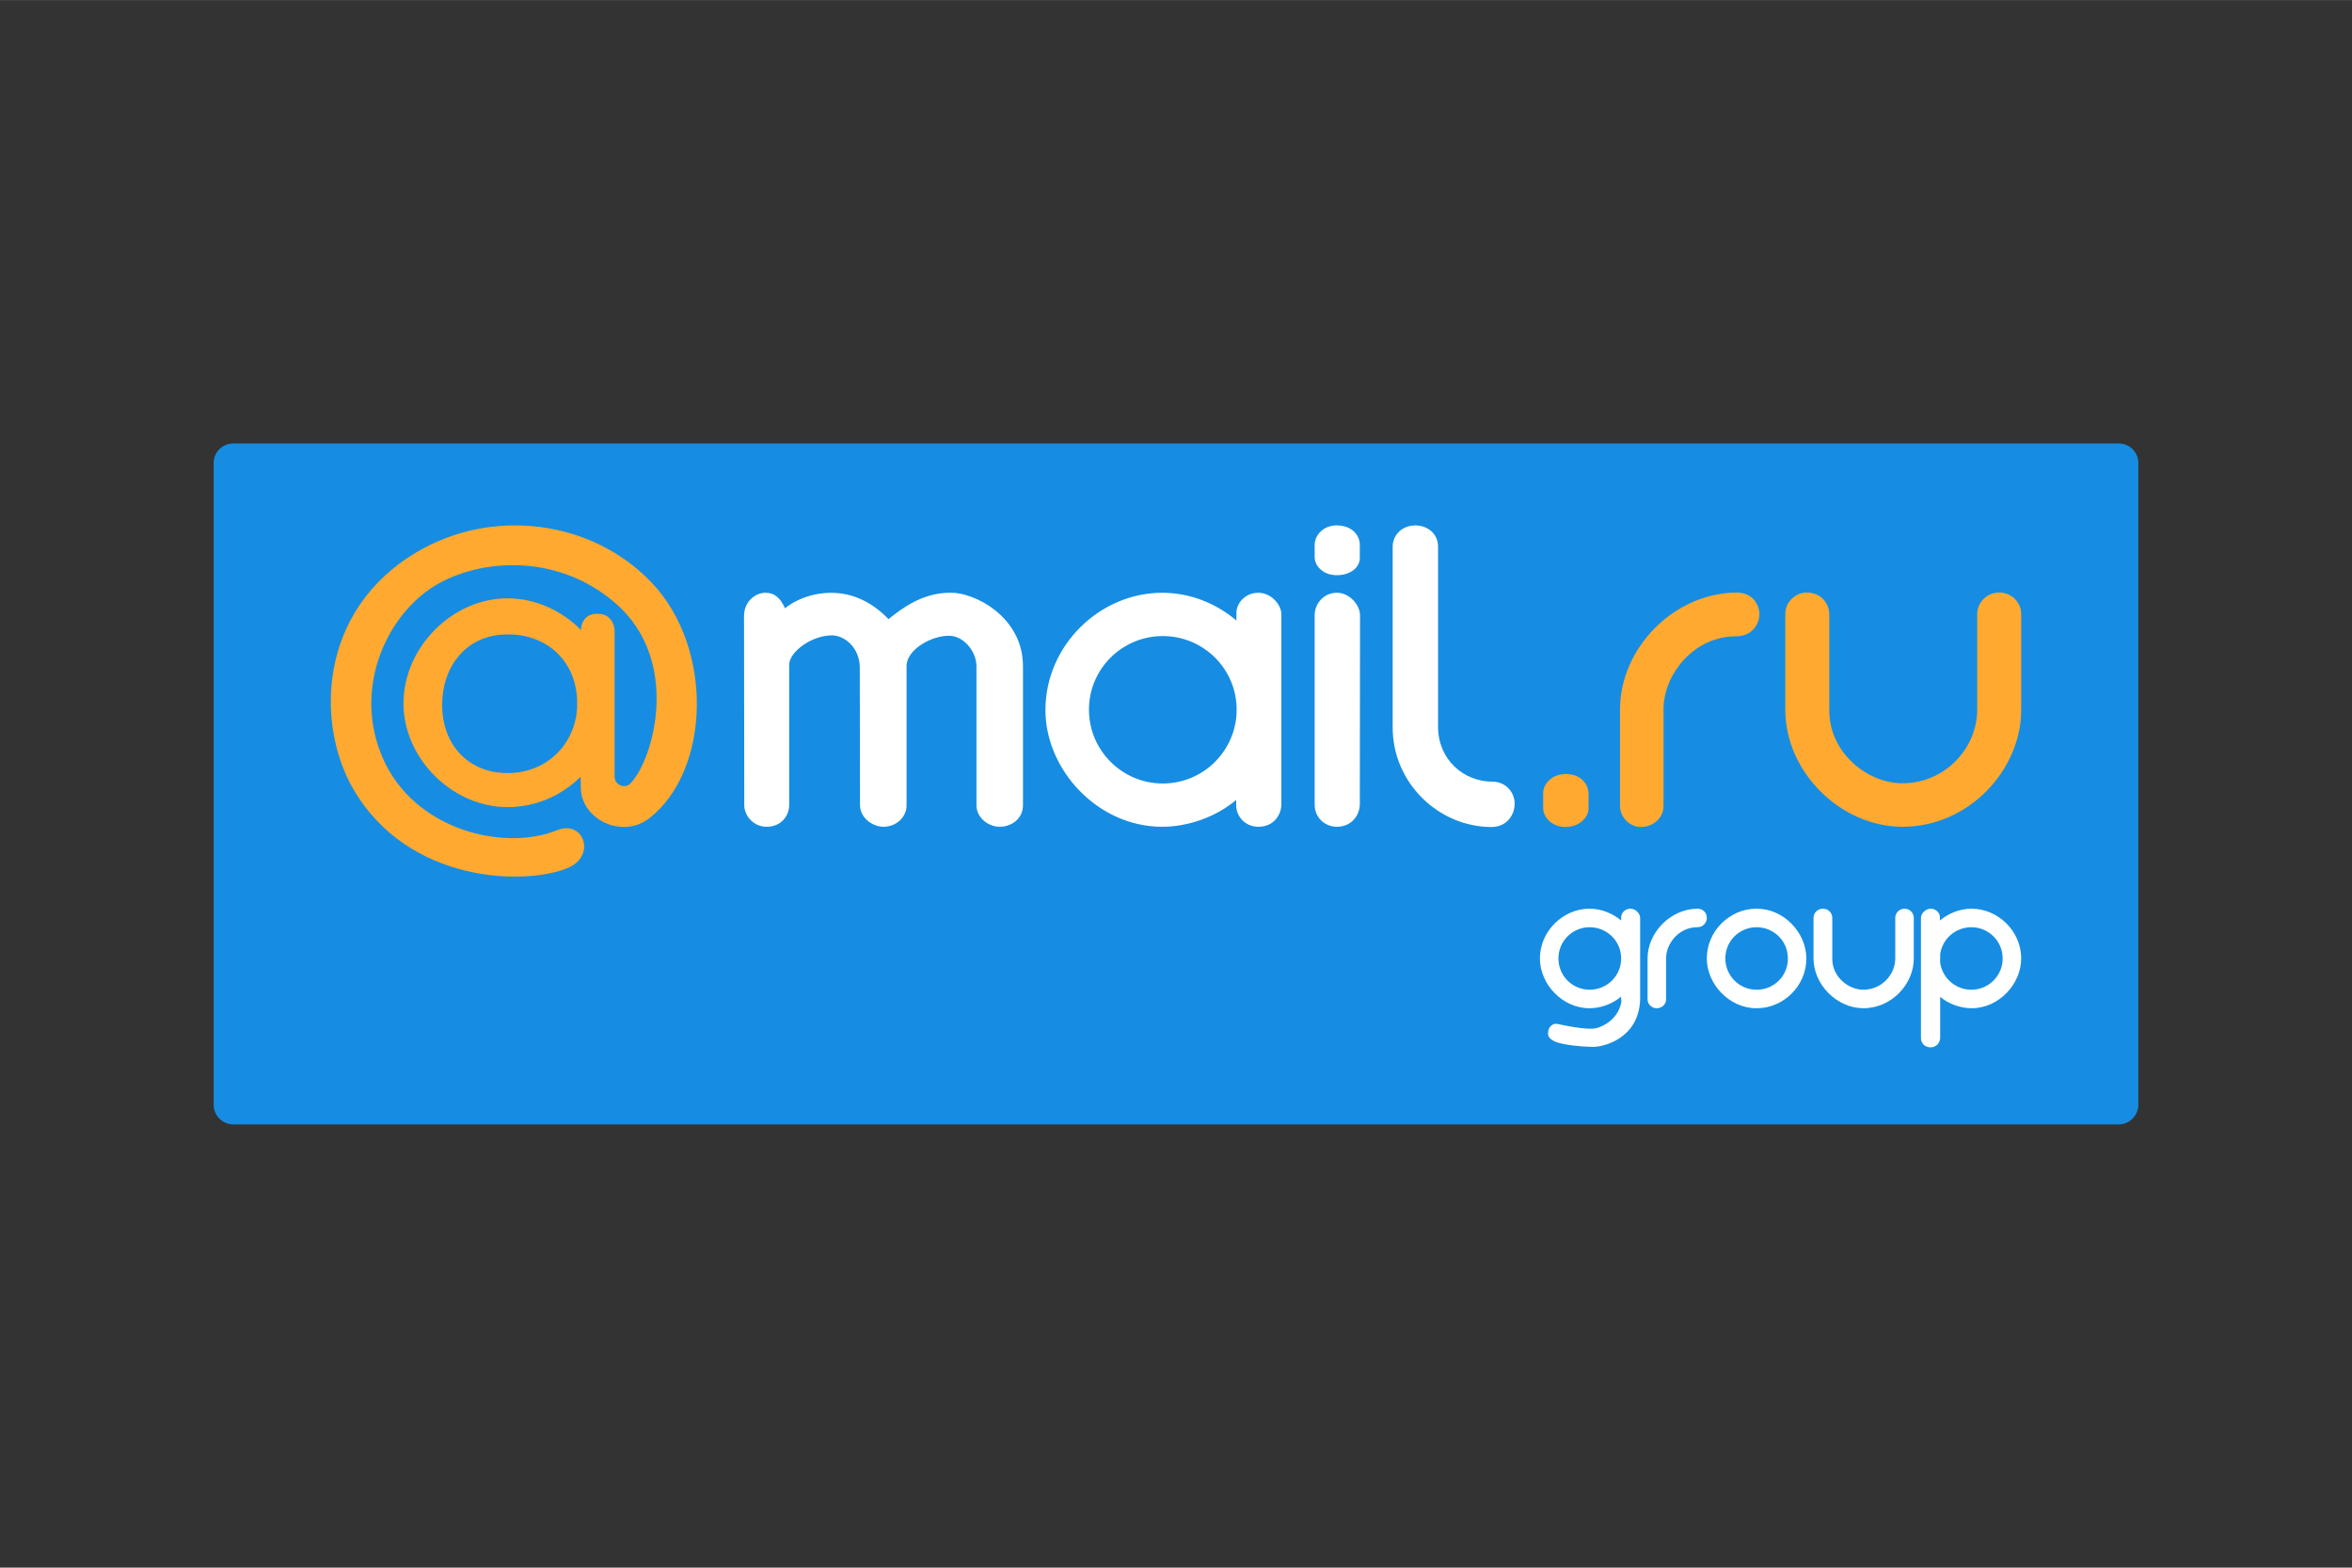
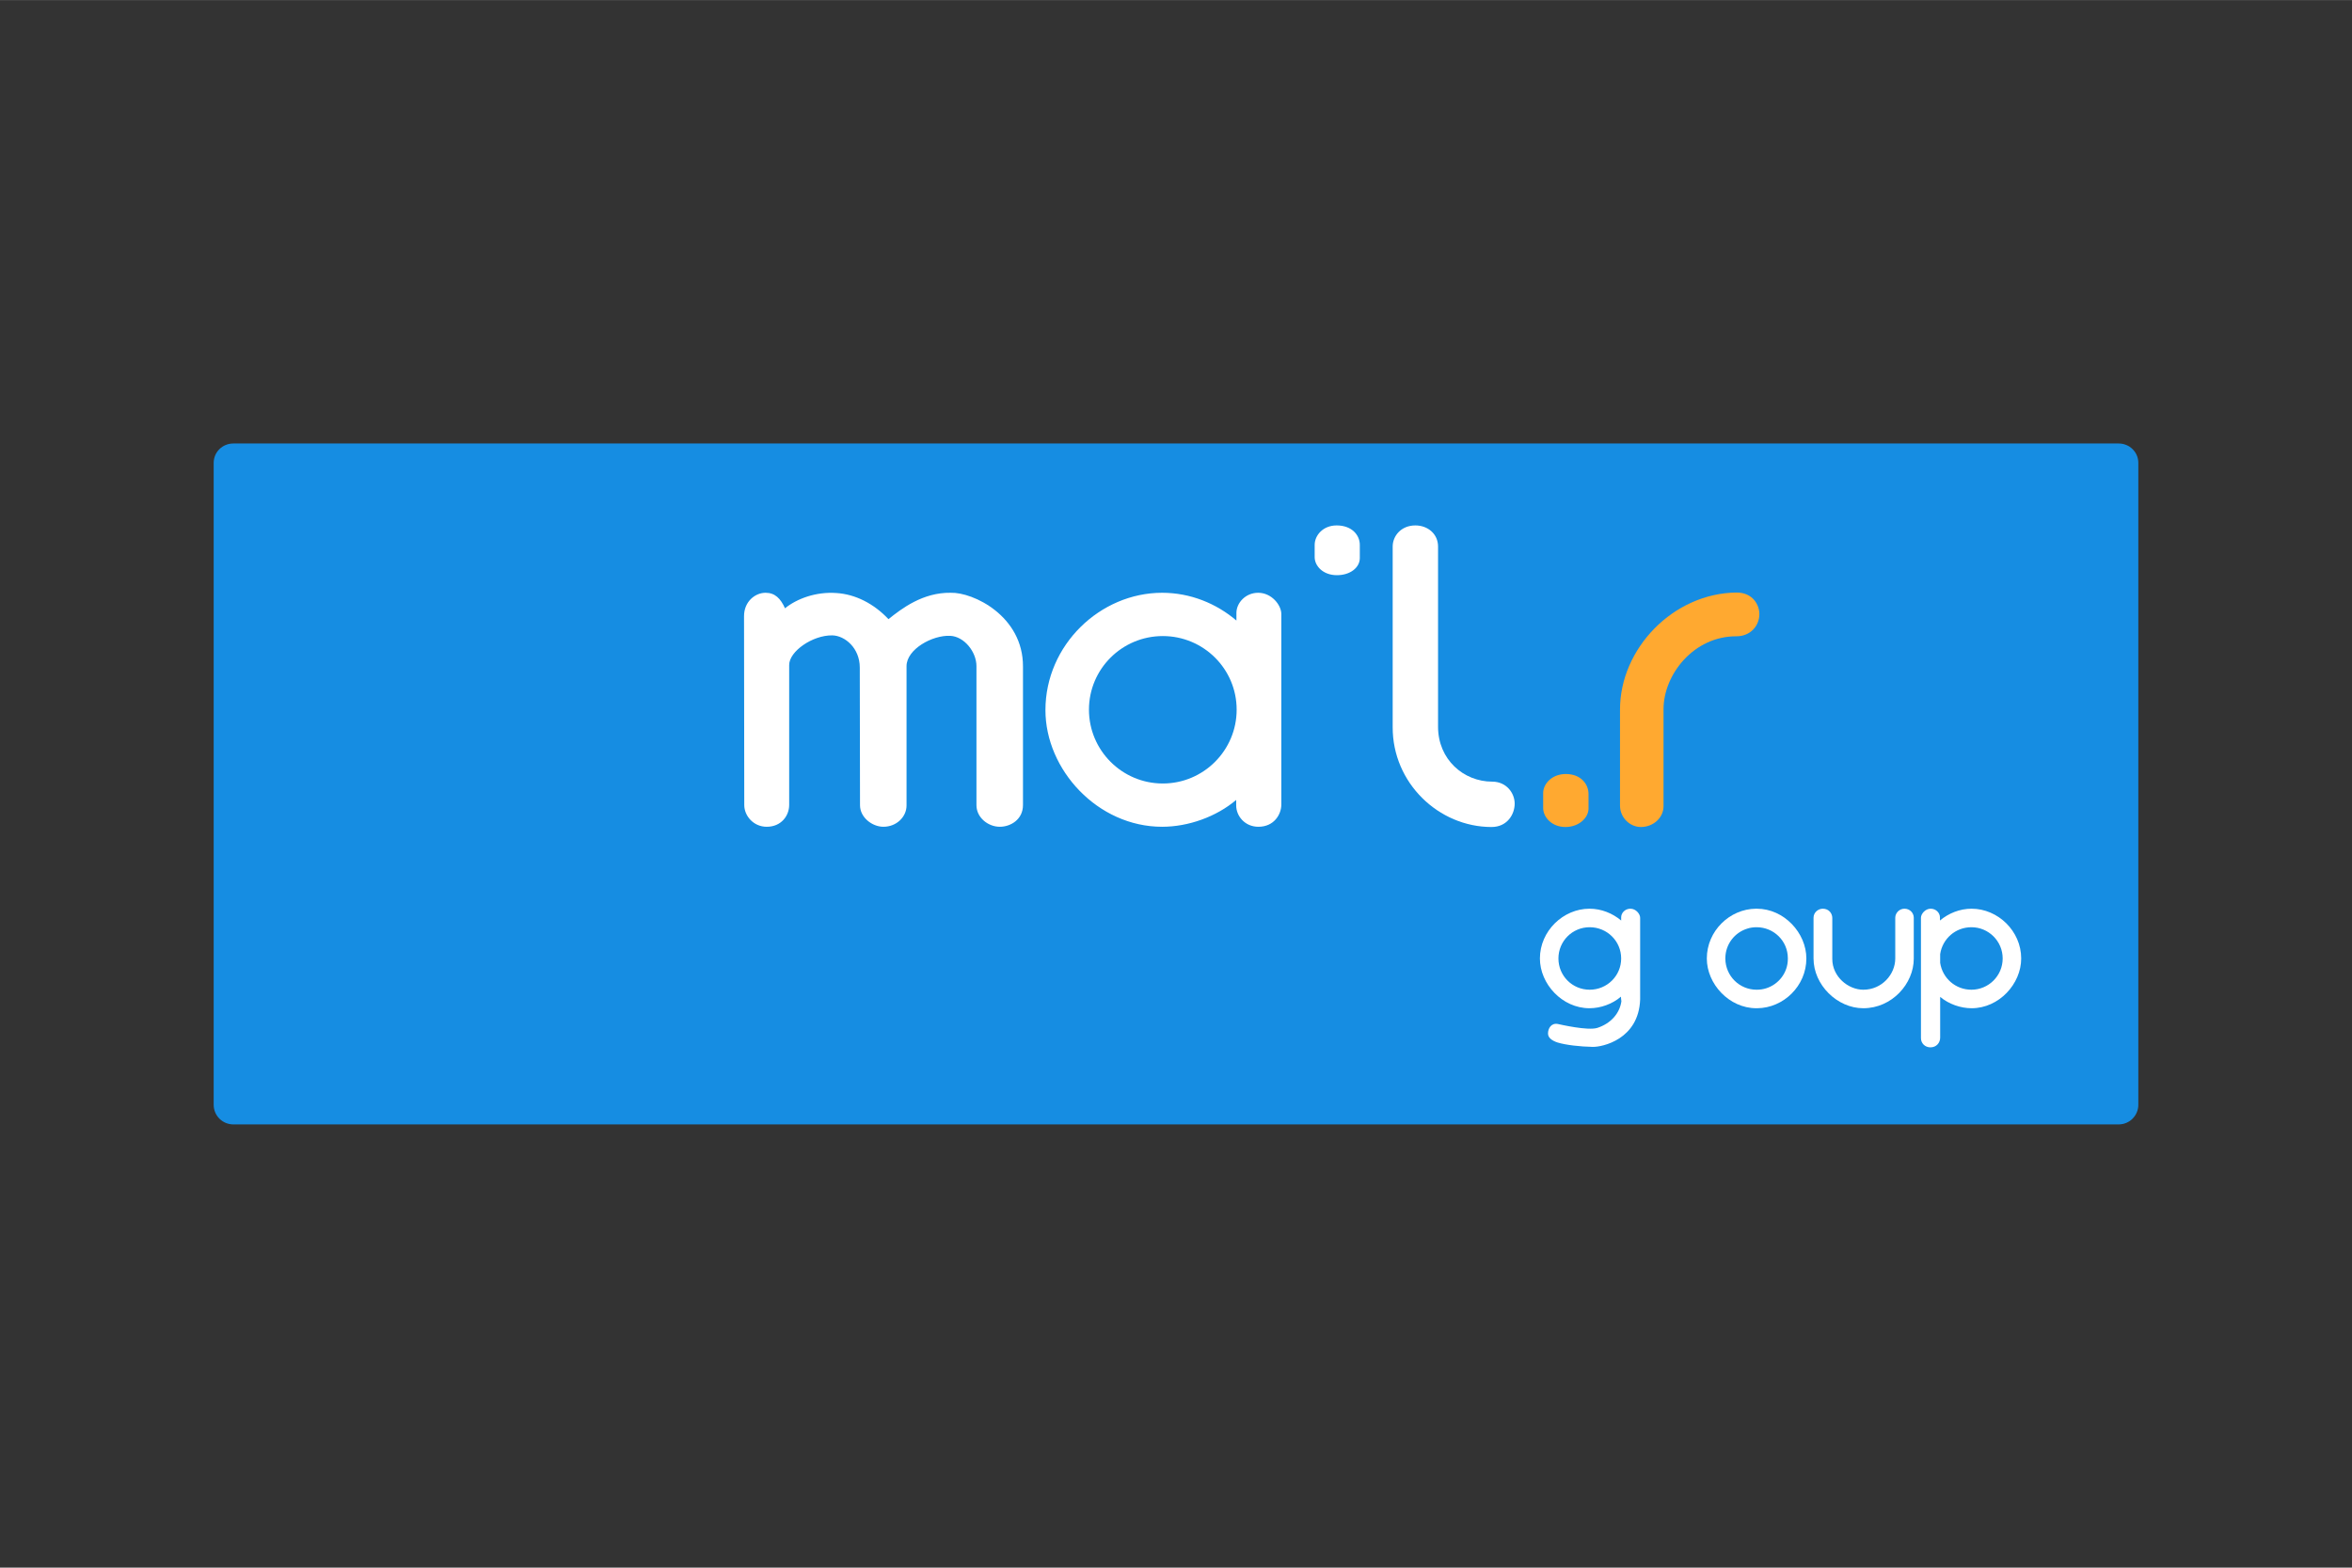
<svg xmlns="http://www.w3.org/2000/svg" xml:space="preserve" width="101.6mm" height="67.733mm" version="1.1" style="shape-rendering:geometricPrecision; text-rendering:geometricPrecision; image-rendering:optimizeQuality; fill-rule:evenodd; clip-rule:evenodd" viewBox="0 0 10160 6773">
  <rect x="0" y="0" width="10160" height="6773" fill="#333333" stroke="none" />
  <defs>
    <style type="text/css">
   
    .fil0 {fill:#168DE2}
    .fil1 {fill:#FFA930}
    .fil2 {fill:white}
   
  </style>
  </defs>
  <g id="Слой_x0020_1">
    <g id="_2951575399760">
      <path class="fil0" d="M9152 1916l-8144 0c-47,0 -85,37 -85,84l0 2773c0,47 38,85 85,85l8144 0c47,0 85,-38 85,-85l0 -2773c0,-47 -38,-84 -85,-84z" />
-       <path class="fil1" d="M2493 3021c-9,-175 -139,-280 -296,-280l-5 0c-181,0 -282,142 -282,304 0,181 122,295 281,295 177,0 294,-130 302,-283l0 -36zm-301 -436c121,0 235,53 318,137l0 0c0,-40 27,-70 65,-70l9 0c59,0 71,55 71,73l0 624c-4,41 43,62 68,36 101,-103 220,-530 -62,-777 -263,-230 -617,-192 -805,-63 -199,138 -327,443 -203,729 135,312 523,406 753,313 116,-47 170,110 49,162 -183,78 -692,70 -930,-342 -160,-278 -152,-768 274,-1021 326,-194 756,-141 1015,130 271,283 255,813 -9,1019 -120,93 -297,2 -296,-134l-1 -45c-84,83 -195,131 -316,131 -238,0 -449,-210 -449,-448 0,-242 211,-454 449,-454l0 0z" />
-       <path class="fil1" d="M6862 3495c-1,38 -41,78 -100,78 -59,0 -96,-43 -96,-82l0 -66c1,-39 38,-81 98,-81 66,0 98,45 98,86l0 65z" />
+       <path class="fil1" d="M6862 3495c-1,38 -41,78 -100,78 -59,0 -96,-43 -96,-82l0 -66c1,-39 38,-81 98,-81 66,0 98,45 98,86z" />
      <path class="fil1" d="M7502 2560c-273,2 -505,242 -504,507l0 413c0,54 44,93 90,93 55,0 98,-41 98,-90l0 -419c0,-150 131,-316 315,-315 60,0 99,-45 99,-96 0,-40 -29,-93 -98,-93z" />
-       <path class="fil1" d="M8636 2560c-58,0 -95,48 -95,92l0 415c0,161 -135,317 -323,317 -153,0 -316,-133 -316,-314l0 -416c0,-44 -33,-94 -98,-94 -46,0 -92,39 -92,92l0 415c0,268 239,505 506,505 290,0 513,-249 513,-504l0 -416c0,-47 -39,-92 -95,-92z" />
      <path class="fil2" d="M5874 2411c0,41 -41,74 -99,74 -60,0 -96,-40 -96,-78l0 -53c0,-40 35,-84 95,-84 66,0 100,42 100,84l0 57z" />
      <path class="fil2" d="M4107 2561c-120,-2 -212,68 -269,114 -63,-67 -143,-108 -226,-113 -87,-6 -169,24 -221,66 -19,-42 -43,-67 -84,-67 -45,0 -93,38 -93,101 0,63 1,816 1,816 0,47 40,94 97,94 63,0 97,-48 97,-94l0 -605c0,-59 101,-129 186,-128 55,1 119,55 119,139l1 595c0,53 53,93 101,93 57,0 100,-43 100,-92l0 -602c0,-73 112,-135 189,-131 60,3 113,69 113,131l0 601c0,52 49,93 101,93 46,0 100,-31 100,-94l0 -598c1,-219 -216,-322 -312,-319z" />
-       <path class="fil2" d="M5775 2561c-58,0 -96,48 -96,97l0 819c0,54 43,95 96,95 61,0 99,-47 99,-99l1 -814c0,-48 -49,-99 -100,-98z" />
      <path class="fil2" d="M5023 3385c-176,0 -319,-143 -319,-319 0,-176 143,-318 319,-318 176,0 319,142 319,318 0,176 -143,319 -319,319zm412 -824c-55,0 -94,44 -94,87l0 33c-87,-74 -199,-120 -321,-120 -267,0 -504,225 -504,507 0,258 226,504 504,504 113,0 234,-43 320,-116l0 24c0,45 37,92 96,92 68,0 99,-54 99,-96l0 -823c0,-39 -42,-92 -100,-92z" />
      <path class="fil2" d="M6446 3377c-124,0 -234,-96 -234,-237l0 -779c0,-54 -44,-91 -98,-91 -62,0 -98,46 -98,91l0 780c-1,242 199,432 427,432 68,0 100,-55 100,-101 0,-45 -35,-95 -97,-95z" />
-       <path class="fil2" d="M7332 3926c-116,1 -215,103 -215,215l0 176c0,23 19,39 39,39 23,0 41,-17 41,-38l0 -178c0,-64 56,-134 134,-134 26,0 42,-19 42,-41 0,-17 -12,-39 -41,-39z" />
      <path class="fil2" d="M7588 4276c-74,0 -134,-59 -135,-134l0 -3c1,-60 40,-110 95,-127 12,-4 26,-6 40,-6 74,0 135,59 135,134l0 3c0,60 -40,110 -94,127 -13,4 -26,6 -41,6zm215 -135c0,-110 -96,-215 -214,-215 -1,0 -2,0 -4,0 -113,1 -212,96 -212,215 0,110 96,215 214,215 2,0 3,0 4,0 113,-1 212,-96 212,-215z" />
      <path class="fil2" d="M8227 3926c-24,0 -40,20 -40,39l0 176c0,69 -58,135 -138,135 -65,0 -134,-56 -134,-133l0 -177c0,-19 -14,-40 -41,-40 -20,0 -40,16 -40,39l0 176c0,114 102,215 215,215 124,0 218,-106 218,-214l0 -177c0,-20 -16,-39 -40,-39z" />
      <path class="fil2" d="M8516 4276c-69,0 -125,-50 -135,-116l0 -38c10,-66 66,-116 135,-116 74,0 135,60 135,135 0,75 -61,135 -135,135zm1 -350c-52,0 -100,20 -137,51l0 -14c0,-18 -16,-37 -40,-37 -24,0 -42,23 -42,39l0 520c0,23 18,40 41,40 26,0 42,-20 42,-42l0 -176c37,31 88,49 136,49 118,0 214,-105 214,-215 0,-119 -101,-215 -214,-215z" />
      <path class="fil2" d="M6867 4276c-75,0 -135,-60 -135,-135 0,-75 60,-135 135,-135 75,0 136,60 136,135 0,75 -61,135 -136,135zm176 -350c-24,0 -40,19 -40,37l0 14c-37,-31 -85,-51 -137,-51 -113,0 -214,96 -214,215 0,110 96,215 214,215 48,0 99,-18 136,-50 0,0 1,17 2,20 -7,50 -43,95 -104,115 -42,13 -161,-15 -171,-17 -28,-5 -42,19 -42,41 0,17 14,30 41,39 36,11 98,18 152,19 41,1 199,-32 205,-205 0,-1 0,-353 0,-353 0,-16 -18,-39 -42,-39z" />
    </g>
  </g>
</svg>